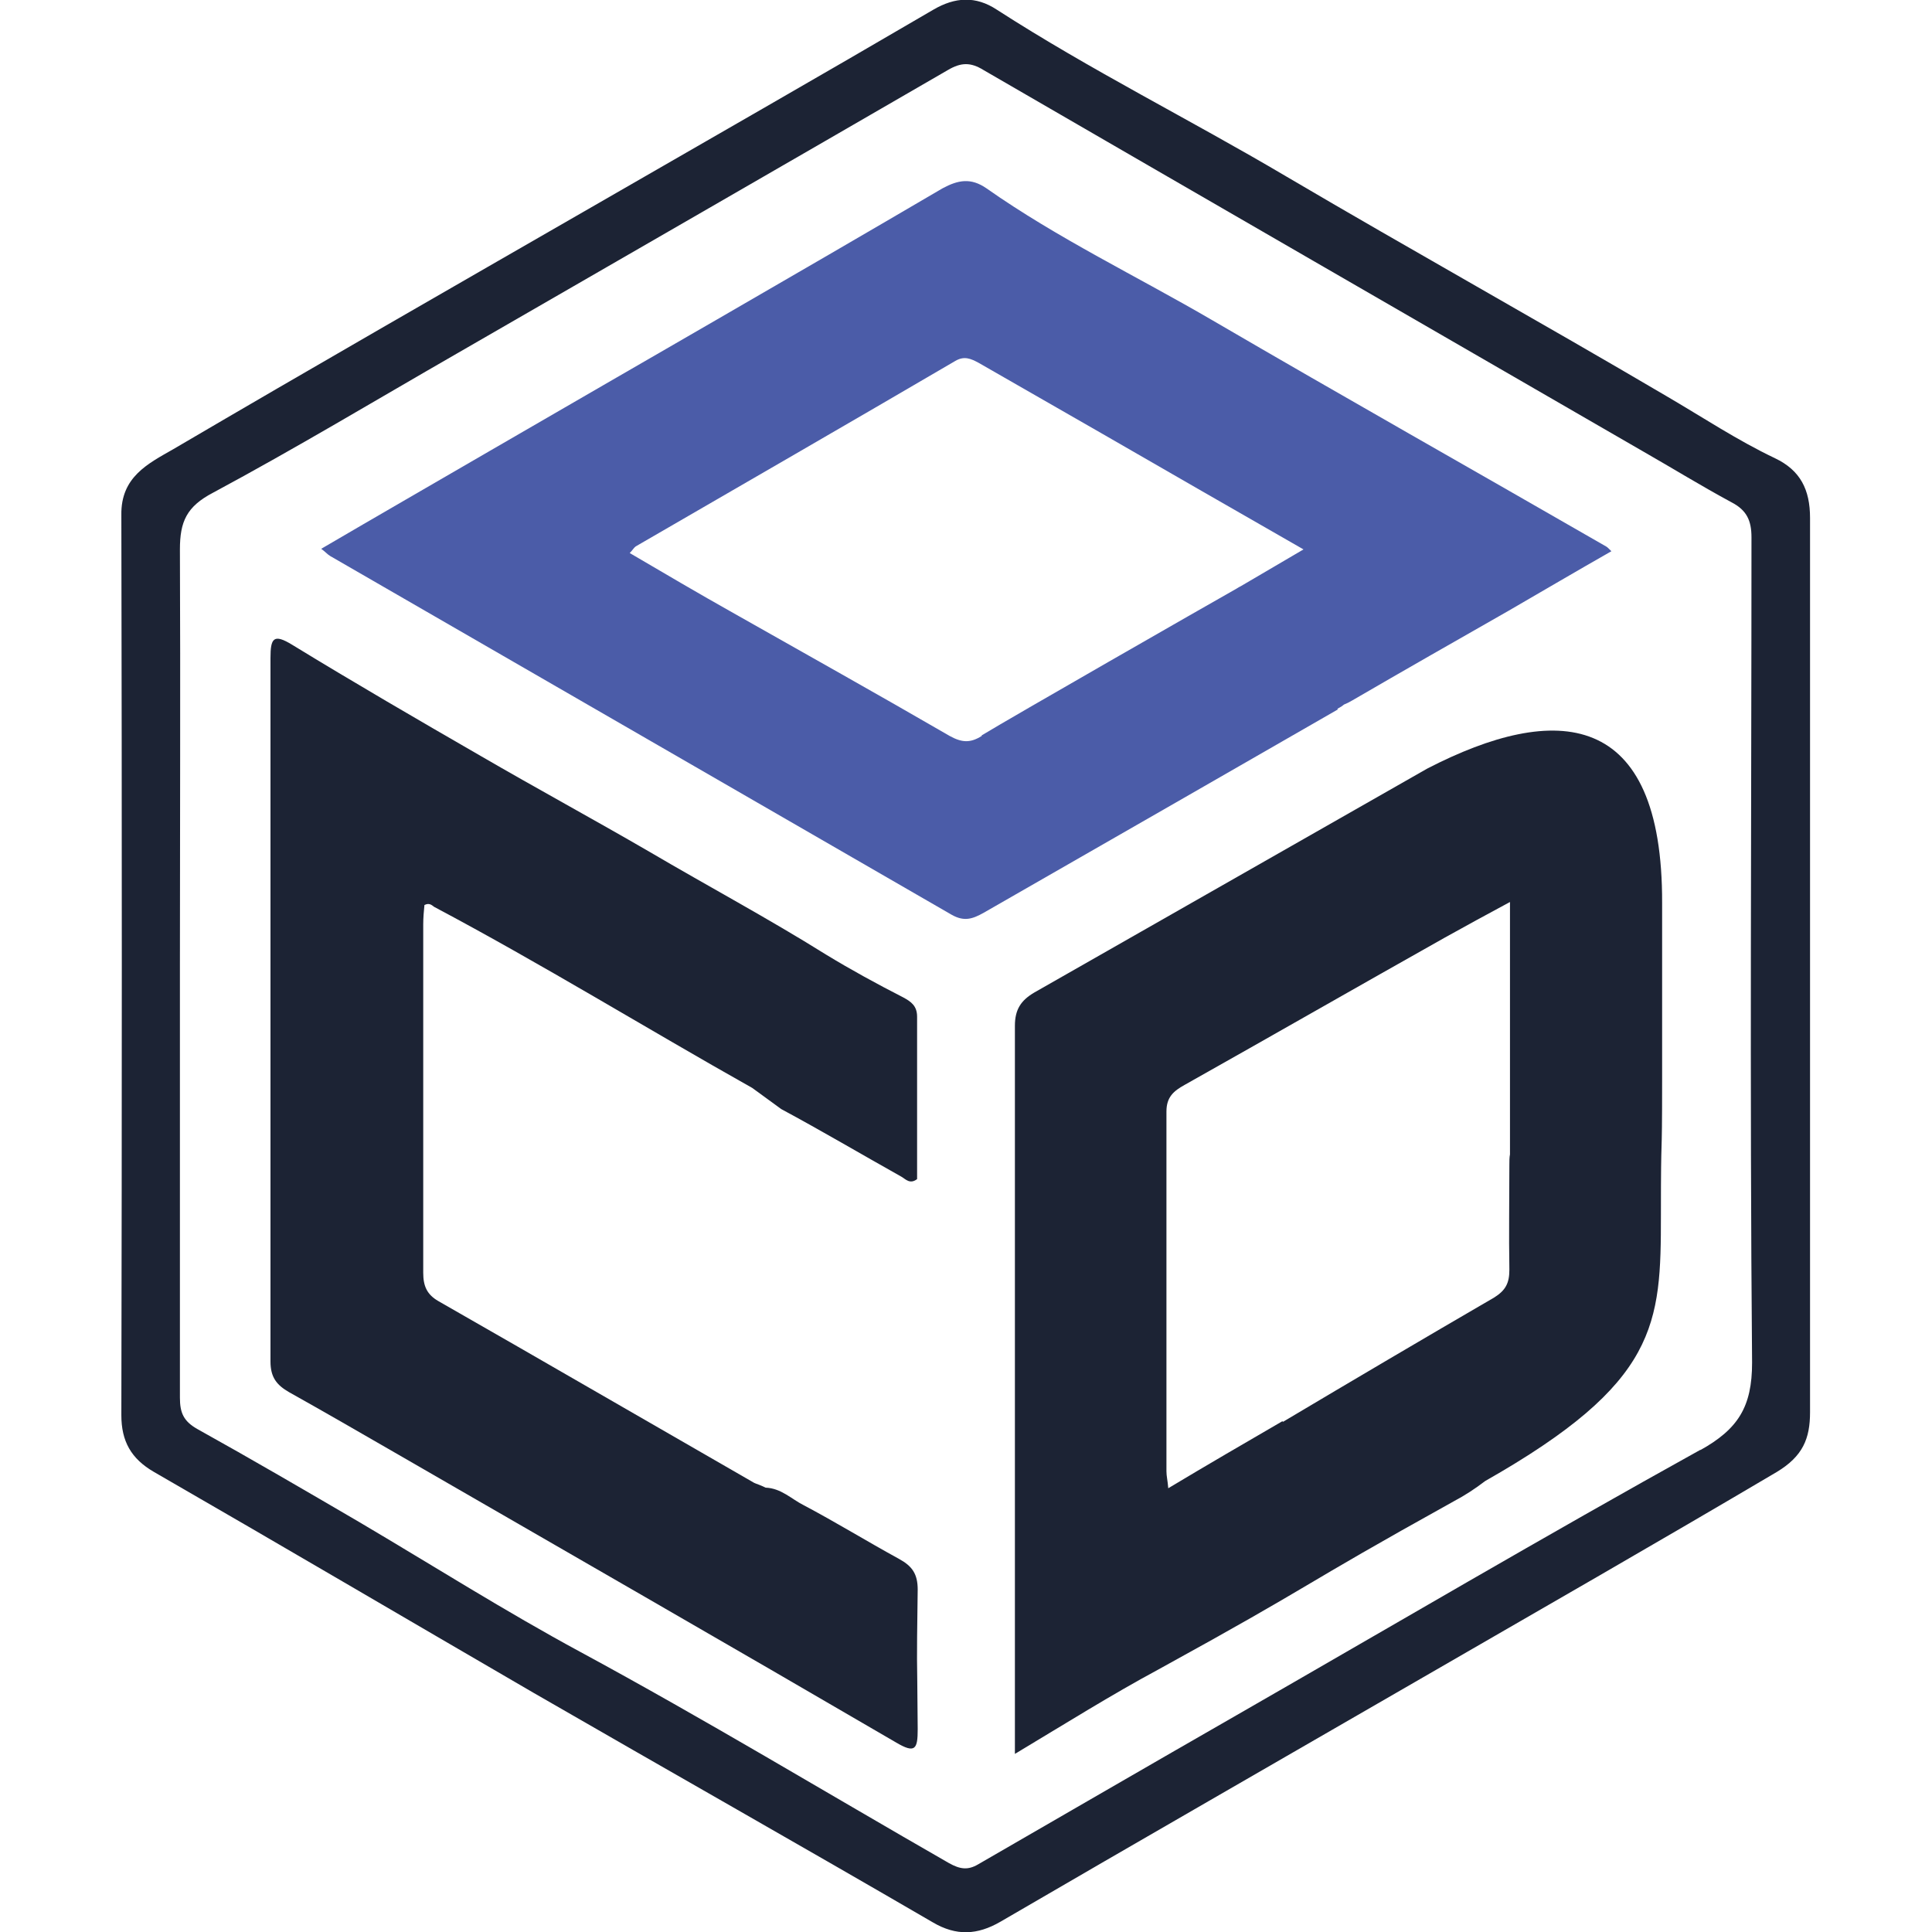
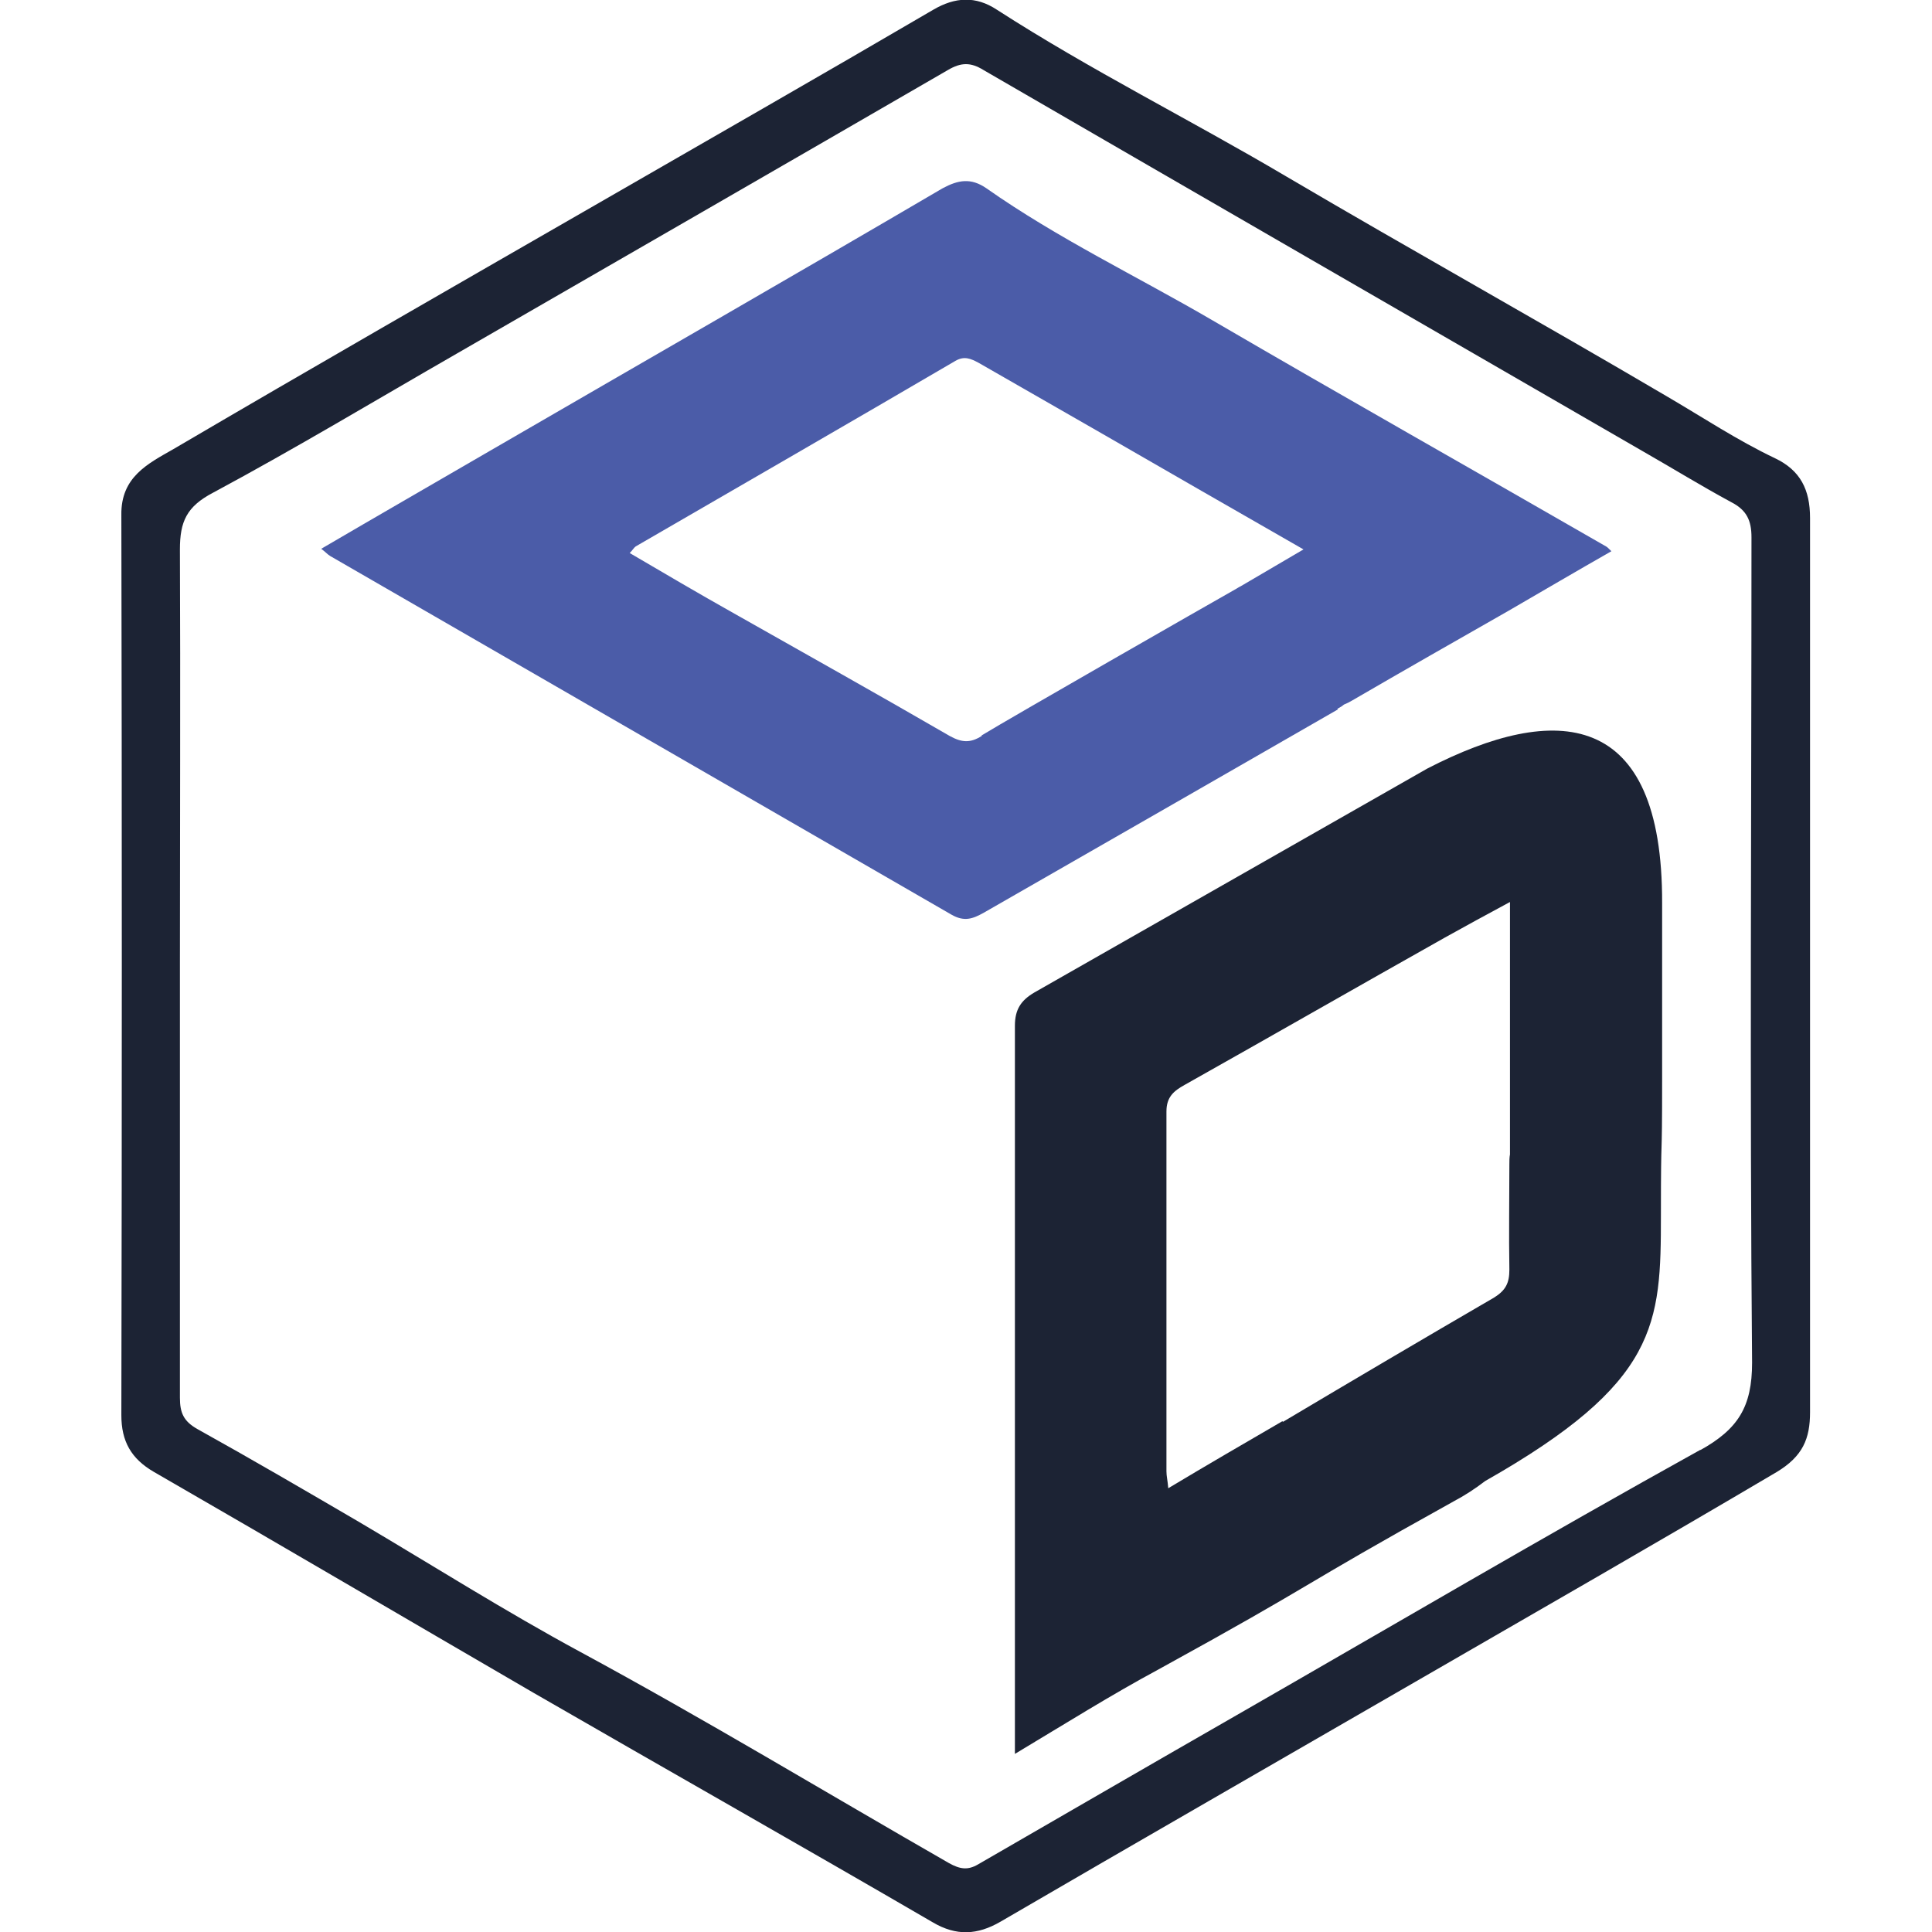
<svg xmlns="http://www.w3.org/2000/svg" id="Layer_1" data-name="Layer 1" viewBox="0 0 32 32">
  <defs>
    <style>
      .cls-1 {
        fill: #1c2334;
      }

      .cls-1, .cls-2 {
        stroke-width: 0px;
      }

      .cls-2 {
        fill: #4b5ca8;
      }
    </style>
  </defs>
  <path class="cls-1" d="M29.98,16.02c0-2.48,0-4.96,0-7.44,0-.47-.16-.79-.58-.99-.63-.3-1.2-.68-1.8-1.03-2.09-1.23-4.21-2.41-6.3-3.64-1.59-.94-3.24-1.76-4.79-2.76-.35-.23-.69-.21-1.05,0-1.88,1.1-3.77,2.18-5.66,3.27-2.31,1.33-4.63,2.66-6.93,4.01-.42.24-.87.46-.86,1.09.01,4.97.01,9.94,0,14.91,0,.43.16.72.54.94,2.1,1.21,4.19,2.44,6.29,3.66,2.2,1.27,4.41,2.52,6.61,3.8.39.23.74.21,1.12-.01,2.3-1.34,4.6-2.66,6.9-3.99,1.99-1.15,3.98-2.29,5.96-3.46.43-.26.55-.55.55-.99,0-2.45,0-4.91,0-7.36ZM28.17,24.01c-2.58,1.43-5.13,2.93-7.69,4.4-1.43.82-2.86,1.65-4.28,2.47-.17.1-.3.08-.48-.02-2.04-1.17-4.04-2.38-6.11-3.5-1.24-.67-2.44-1.43-3.66-2.15-.89-.52-1.78-1.04-2.68-1.54-.23-.13-.29-.27-.29-.52,0-2.39,0-4.78,0-7.16h0c0-2.3.01-4.6,0-6.89,0-.46.11-.71.55-.94,1.36-.73,2.69-1.53,4.03-2.3,2.72-1.57,5.43-3.13,8.14-4.7.22-.13.38-.13.59,0,3.64,2.11,7.28,4.21,10.93,6.32.49.28.96.57,1.46.84.25.13.33.3.33.58,0,4.56-.03,9.11.01,13.67,0,.73-.23,1.1-.86,1.45Z" />
  <path class="cls-1" d="M27.53,15.43c0-.46,0-.54,0-.47.01-3.22-1.76-3.33-3.89-2.23l-6.51,3.71c-.22.13-.32.28-.32.55,0,2.99,0,5.99,0,8.98,0,.99,0,1.98,0,3.08.85-.51,1.6-.98,2.38-1.4,2.73-1.5,2.18-1.28,4.9-2.79.17-.09.34-.2.51-.33,2.87-1.63,2.91-2.59,2.91-4.41,0-1.56.02-.67.02-2.23M21.24,23.54c-.62.36-1.24.72-1.89,1.11-.01-.13-.03-.2-.03-.28,0-1.99,0-3.98,0-5.96,0-.24.12-.34.3-.44,1.44-.81,2.87-1.63,4.31-2.44.34-.19.69-.38,1.08-.59,0,.41,0,2.36,0,4.18-.01.05-.01.11-.01.17,0,.58-.01,1.16,0,1.74,0,.22-.06.34-.25.46-1.17.68-2.34,1.37-3.5,2.06Z" />
-   <path class="cls-1" d="M15.2,26.33c0-.26-.09-.39-.31-.51-.53-.29-1.05-.61-1.58-.89-.2-.1-.37-.28-.63-.29h0c-.1-.05-.15-.06-.19-.08-1.74-1-3.48-2.01-5.23-3.01-.19-.11-.25-.25-.25-.47,0-1.92,0-3.85,0-5.77,0-.11.01-.22.02-.32.08-.04.12,0,.16.03,1.79.95,3.51,2.01,5.27,3l.48.35c.67.36,1.33.75,1.99,1.12.07.04.14.13.26.04,0-1.64,0-1.04,0-2.69,0-.18-.1-.25-.23-.32-.43-.22-.87-.46-1.28-.71-.96-.6-1.95-1.13-2.92-1.7-.93-.54-1.87-1.05-2.8-1.59-1.04-.6-2.09-1.21-3.12-1.84-.31-.19-.36-.11-.36.22,0,3.88,0,7.77,0,11.65,0,.26.1.39.31.51.59.33,1.16.66,1.75,1,2.77,1.6,5.54,3.19,8.3,4.8.32.19.36.11.36-.22-.01-1.54-.02-.78,0-2.32Z" />
  <path class="cls-2" d="M22.15,11.74s.08-.04.11-.07c.05-.02.09-.04.14-.07.86-.5,1.72-.99,2.58-1.48.57-.33,1.13-.66,1.71-.99-.05-.05-.07-.07-.09-.08-2.17-1.25-4.35-2.48-6.51-3.74-1.25-.73-2.57-1.36-3.75-2.19-.26-.18-.47-.14-.73,0-2.49,1.46-5,2.9-7.5,4.35-.93.54-1.85,1.07-2.79,1.62.07.05.1.09.15.12,3.43,1.98,6.86,3.96,10.29,5.94.21.12.35.07.53-.03,1.06-.61,2.13-1.22,3.19-1.83.23-.13,1.65-.95,2.68-1.54M16.26,12.19c-.19.12-.33.11-.53,0-1.19-.69-2.39-1.36-3.59-2.04-.57-.32-1.13-.65-1.71-.99.05-.05.07-.09.1-.11,1.76-1.02,3.53-2.04,5.29-3.07.15-.09.26-.04.39.03.68.39,1.36.78,2.04,1.17,1.09.63,2.19,1.26,3.34,1.92-.36.21-.7.41-1.04.61-.02.01-.04.02-.07.04-.53.3-3.71,2.12-4.22,2.43Z" />
</svg>